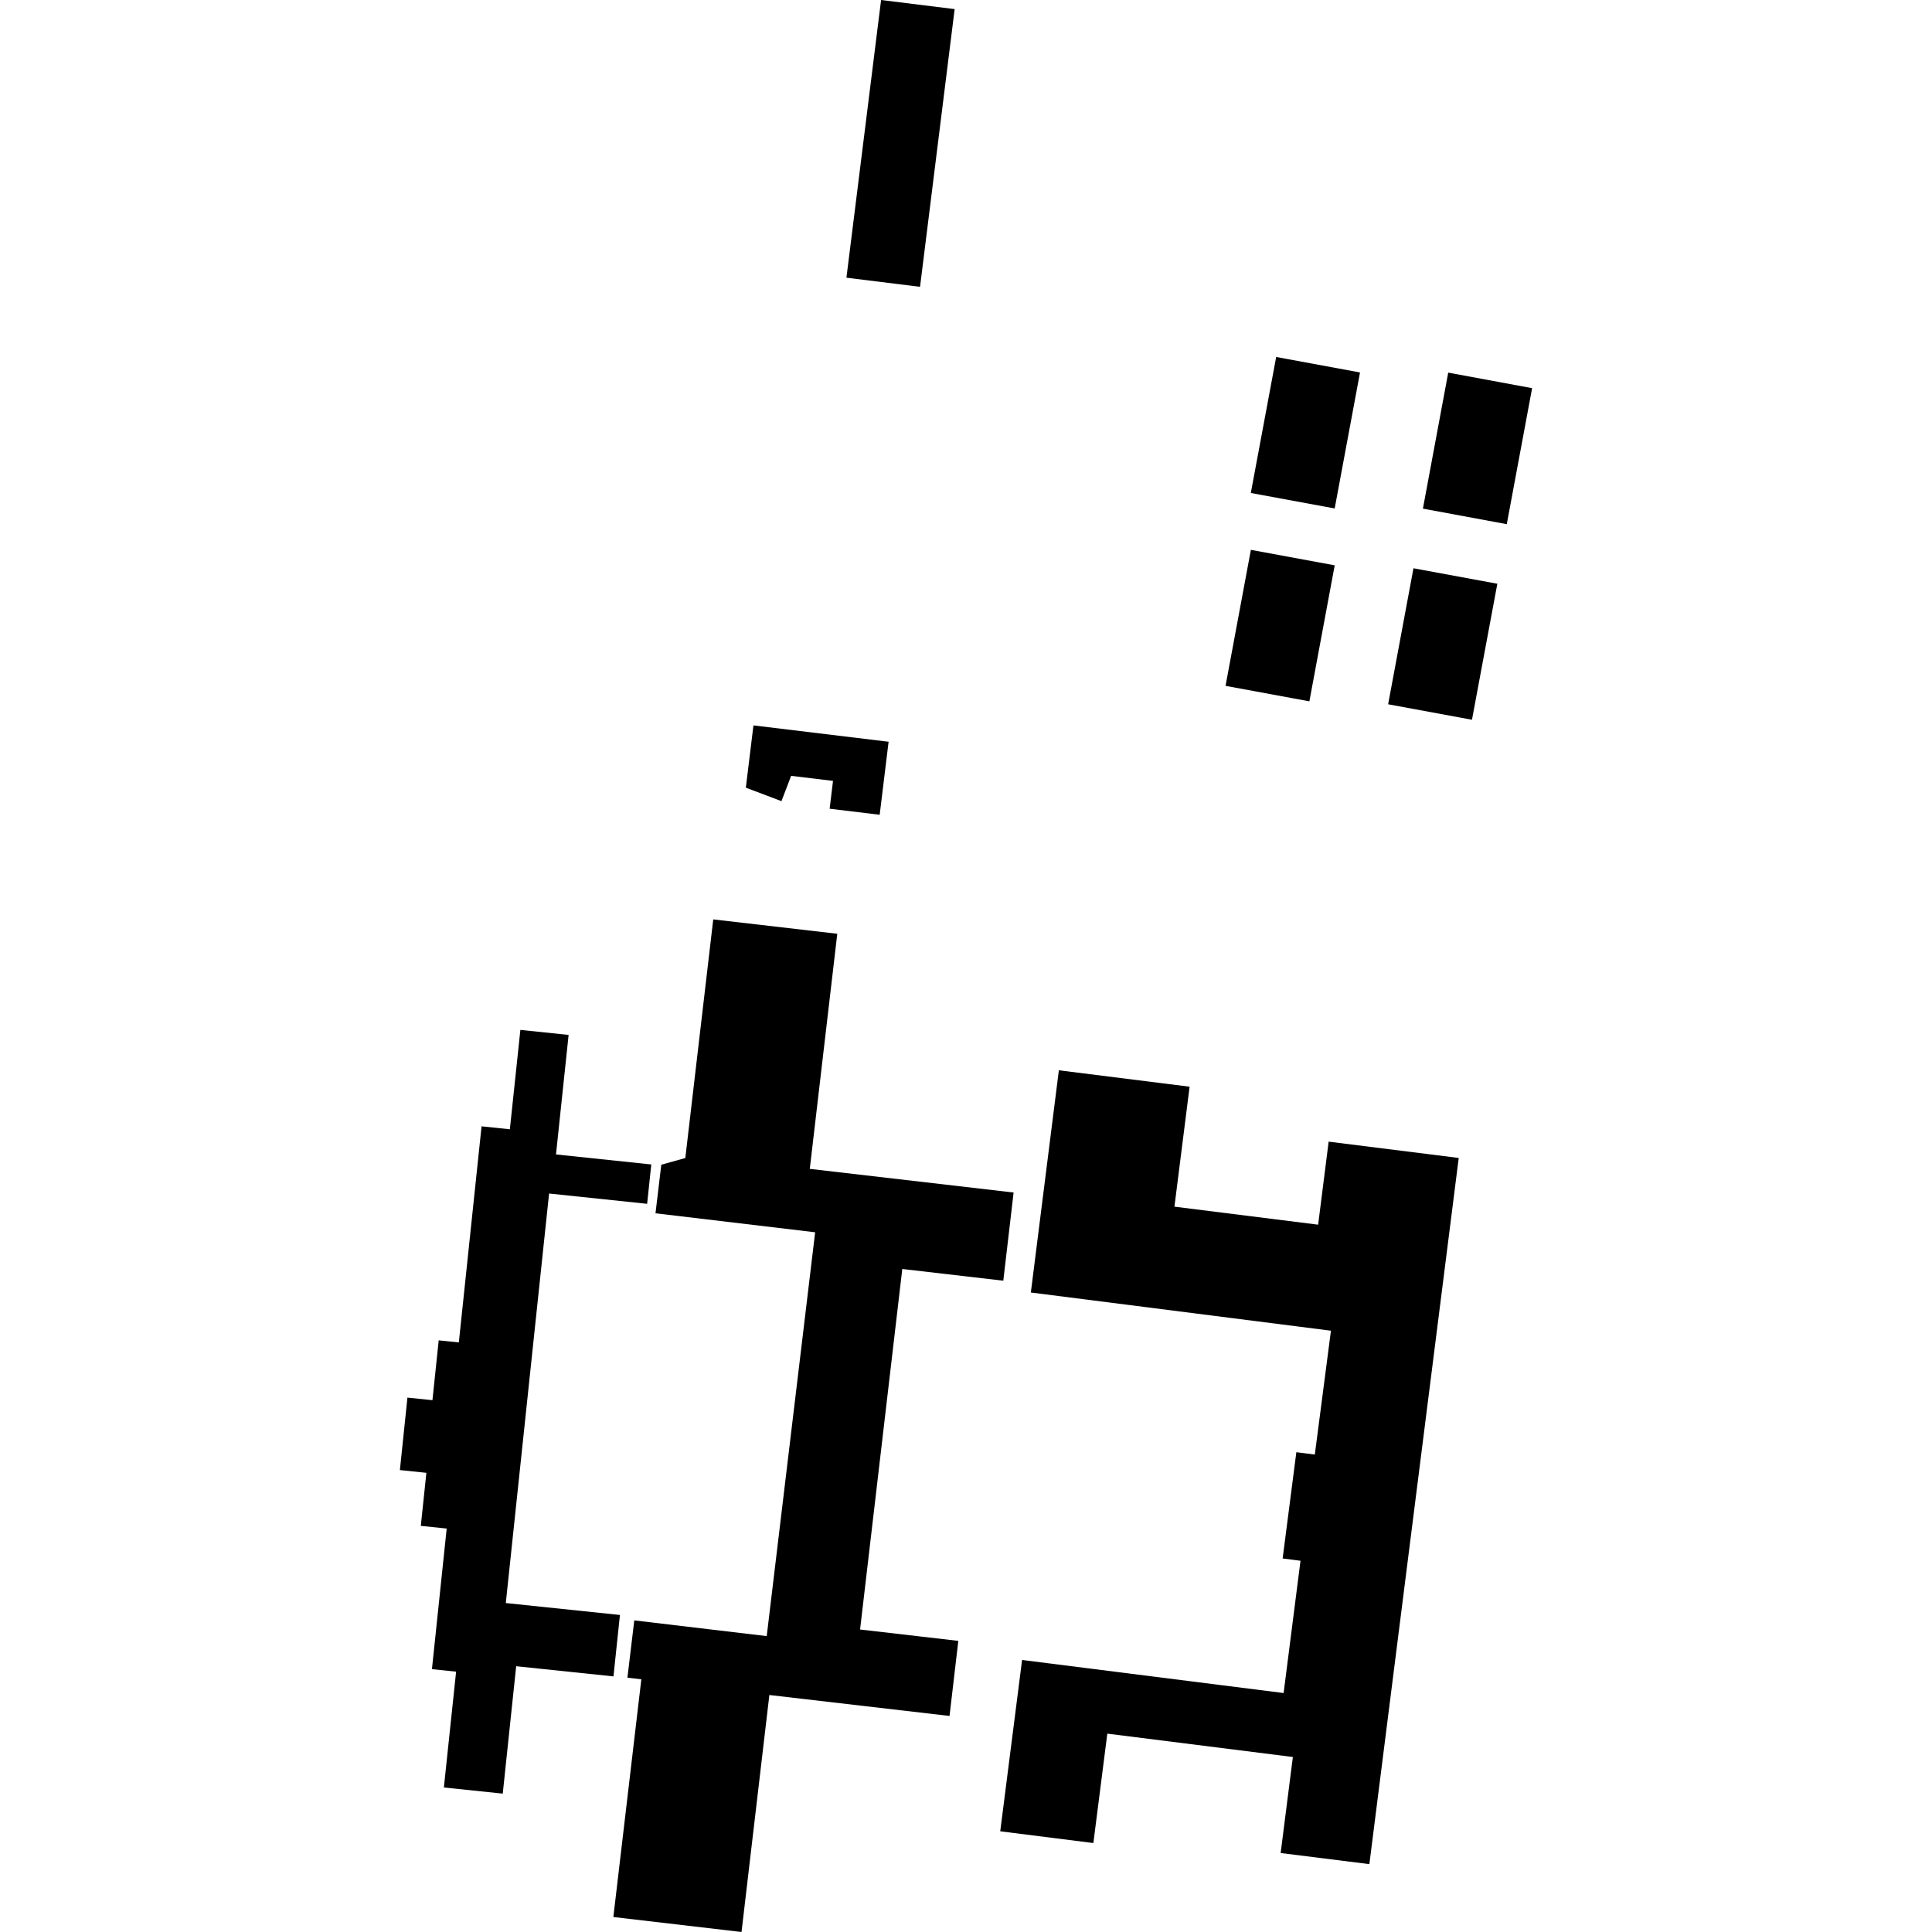
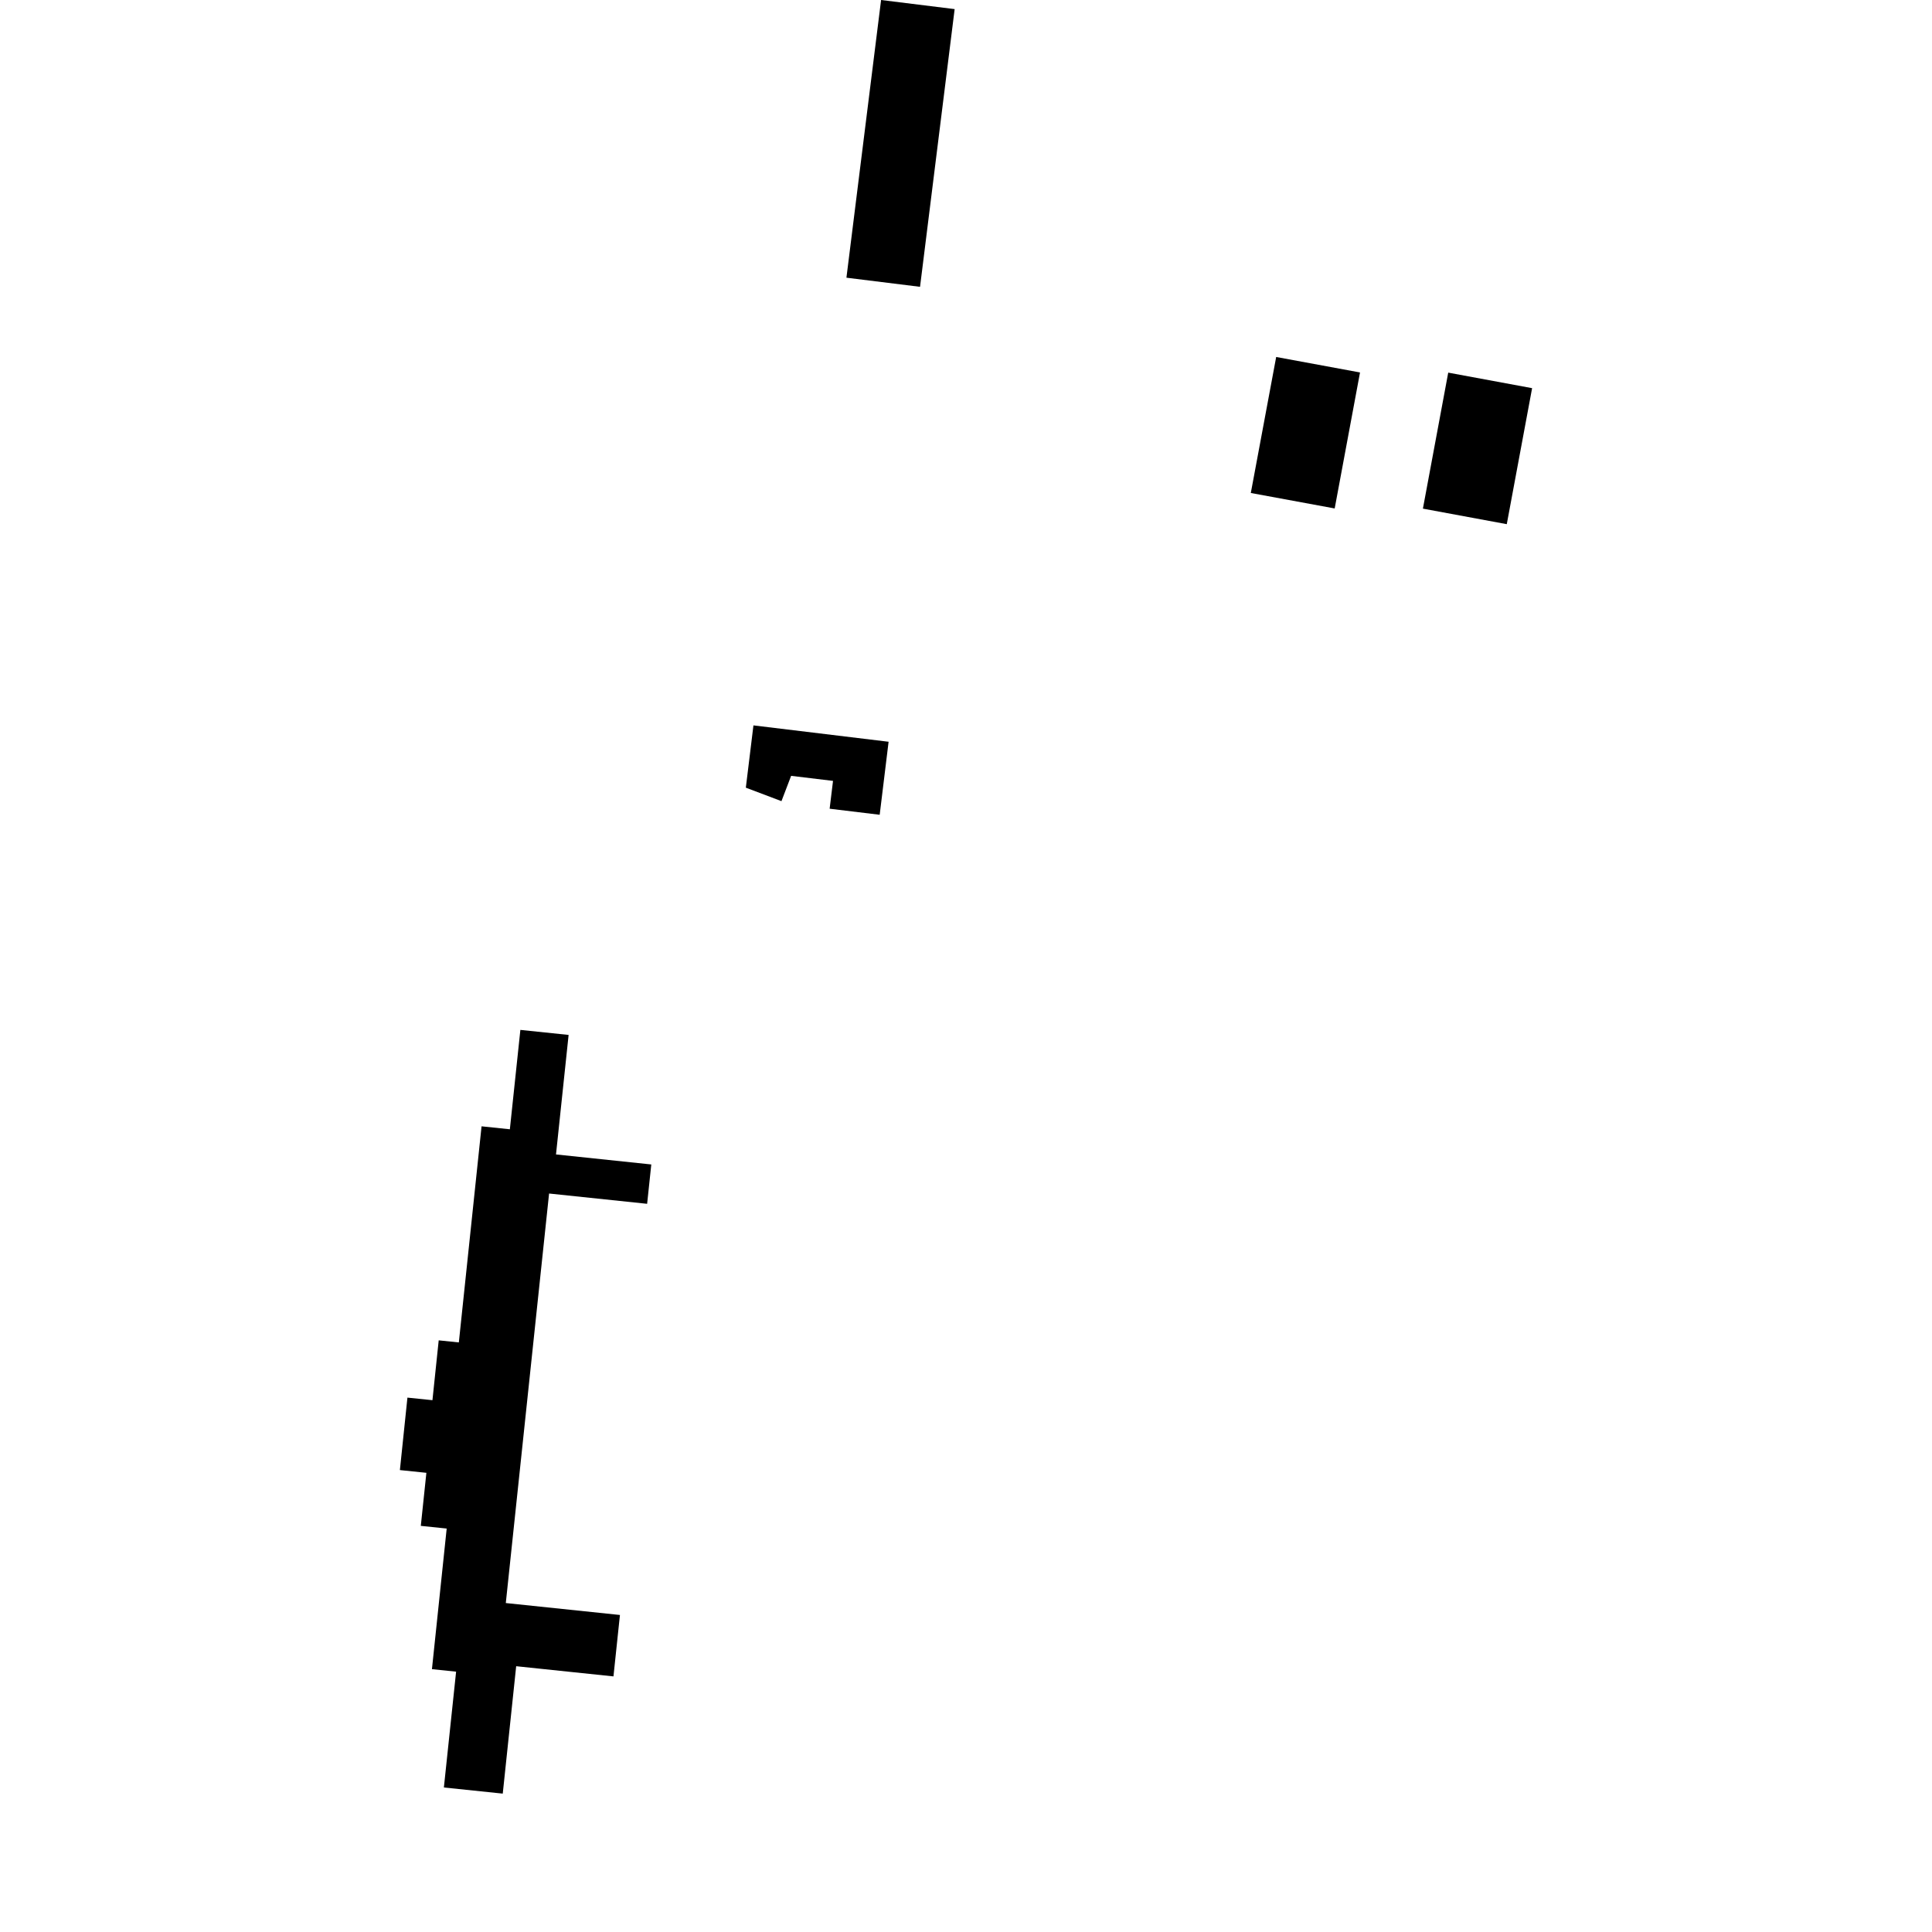
<svg xmlns="http://www.w3.org/2000/svg" height="288pt" version="1.1" viewBox="0 0 288 288" width="288pt">
  <defs>
    <style type="text/css">
*{stroke-linecap:butt;stroke-linejoin:round;}
  </style>
  </defs>
  <g id="figure_1">
    <g id="patch_1">
      <path d="M 0 288  L 288 288  L 288 0  L 0 0  z " style="fill:none;opacity:0;" />
    </g>
    <g id="axes_1">
      <g id="PatchCollection_1">
-         <path clip-path="url(#p157d60b8d0)" d="M 182.69 102.239  L 186.466 81.965  L 198.962 84.273  L 195.187 104.547  L 182.69 102.239  " />
-         <path clip-path="url(#p157d60b8d0)" d="M 206.927 104.985  L 210.703 84.711  L 223.206 87.018  L 219.424 107.292  L 206.927 104.985  " />
        <path clip-path="url(#p157d60b8d0)" d="M 212.11 75.821  L 215.885 55.547  L 228.389 57.863  L 224.613 78.137  L 212.11 75.821  " />
        <path clip-path="url(#p157d60b8d0)" d="M 186.456 73.488  L 190.239 53.214  L 202.736 55.522  L 198.96 75.795  L 186.456 73.488  " />
        <path clip-path="url(#p157d60b8d0)" d="M 76.004 168.339  L 77.571 153.525  L 84.762 154.275  L 82.882 172.091  L 97.087 173.584  L 96.467 179.45  L 81.851 177.916  L 75.399 238.963  L 92.414 240.742  L 91.448 249.898  L 76.946 248.38  L 74.945 267.371  L 66.169 266.457  L 67.991 249.193  L 64.389 248.818  L 66.587 227.858  L 62.729 227.459  L 63.56 219.55  L 59.611 219.142  L 60.735 208.341  L 64.464 208.724  L 65.397 199.803  L 68.398 200.113  L 71.786 167.899  L 76.004 168.339  " />
-         <path clip-path="url(#p157d60b8d0)" d="M 97.713 180.863  L 98.579 173.622  L 102.16 172.625  L 106.323 137.053  L 124.813 139.195  L 120.714 174.242  L 151.096 177.767  L 149.56 190.911  L 134.503 189.165  L 128.21 242.907  L 142.855 244.603  L 141.545 255.795  L 114.688 252.672  L 110.537 288  L 91.431 285.766  L 95.603 250.33  L 93.529 250.091  L 94.551 241.548  L 114.294 243.892  L 121.512 183.694  L 97.713 180.863  " />
-         <path clip-path="url(#p157d60b8d0)" d="M 153.666 192.671  L 157.842 159.546  L 177.332 161.992  L 175.071 179.875  L 196.493 182.561  L 198.059 170.184  L 217.45 172.614  L 204.129 277.884  L 190.905 276.226  L 192.725 261.914  L 165.066 258.43  L 162.986 274.74  L 149.103 272.99  L 152.36 247.449  L 191.347 252.378  L 193.863 232.66  L 191.201 232.319  L 193.244 216.479  L 195.998 216.828  L 198.401 198.366  L 153.666 192.671  " />
        <path clip-path="url(#p157d60b8d0)" d="M 131.342 0  L 142.308 1.358  L 137.149 42.755  L 126.176 41.397  L 131.342 0  " />
        <path clip-path="url(#p157d60b8d0)" d="M 111.18 117.417  L 112.314 108.133  L 132.461 110.572  L 131.133 121.456  L 123.672 120.555  L 124.177 116.406  L 117.933 115.654  L 116.491 119.426  L 111.18 117.417  " />
      </g>
    </g>
  </g>
  <defs>
    <clipPath id="p157d60b8d0">
      <rect height="288" width="168.778" x="59.611" y="0" />
    </clipPath>
  </defs>
</svg>